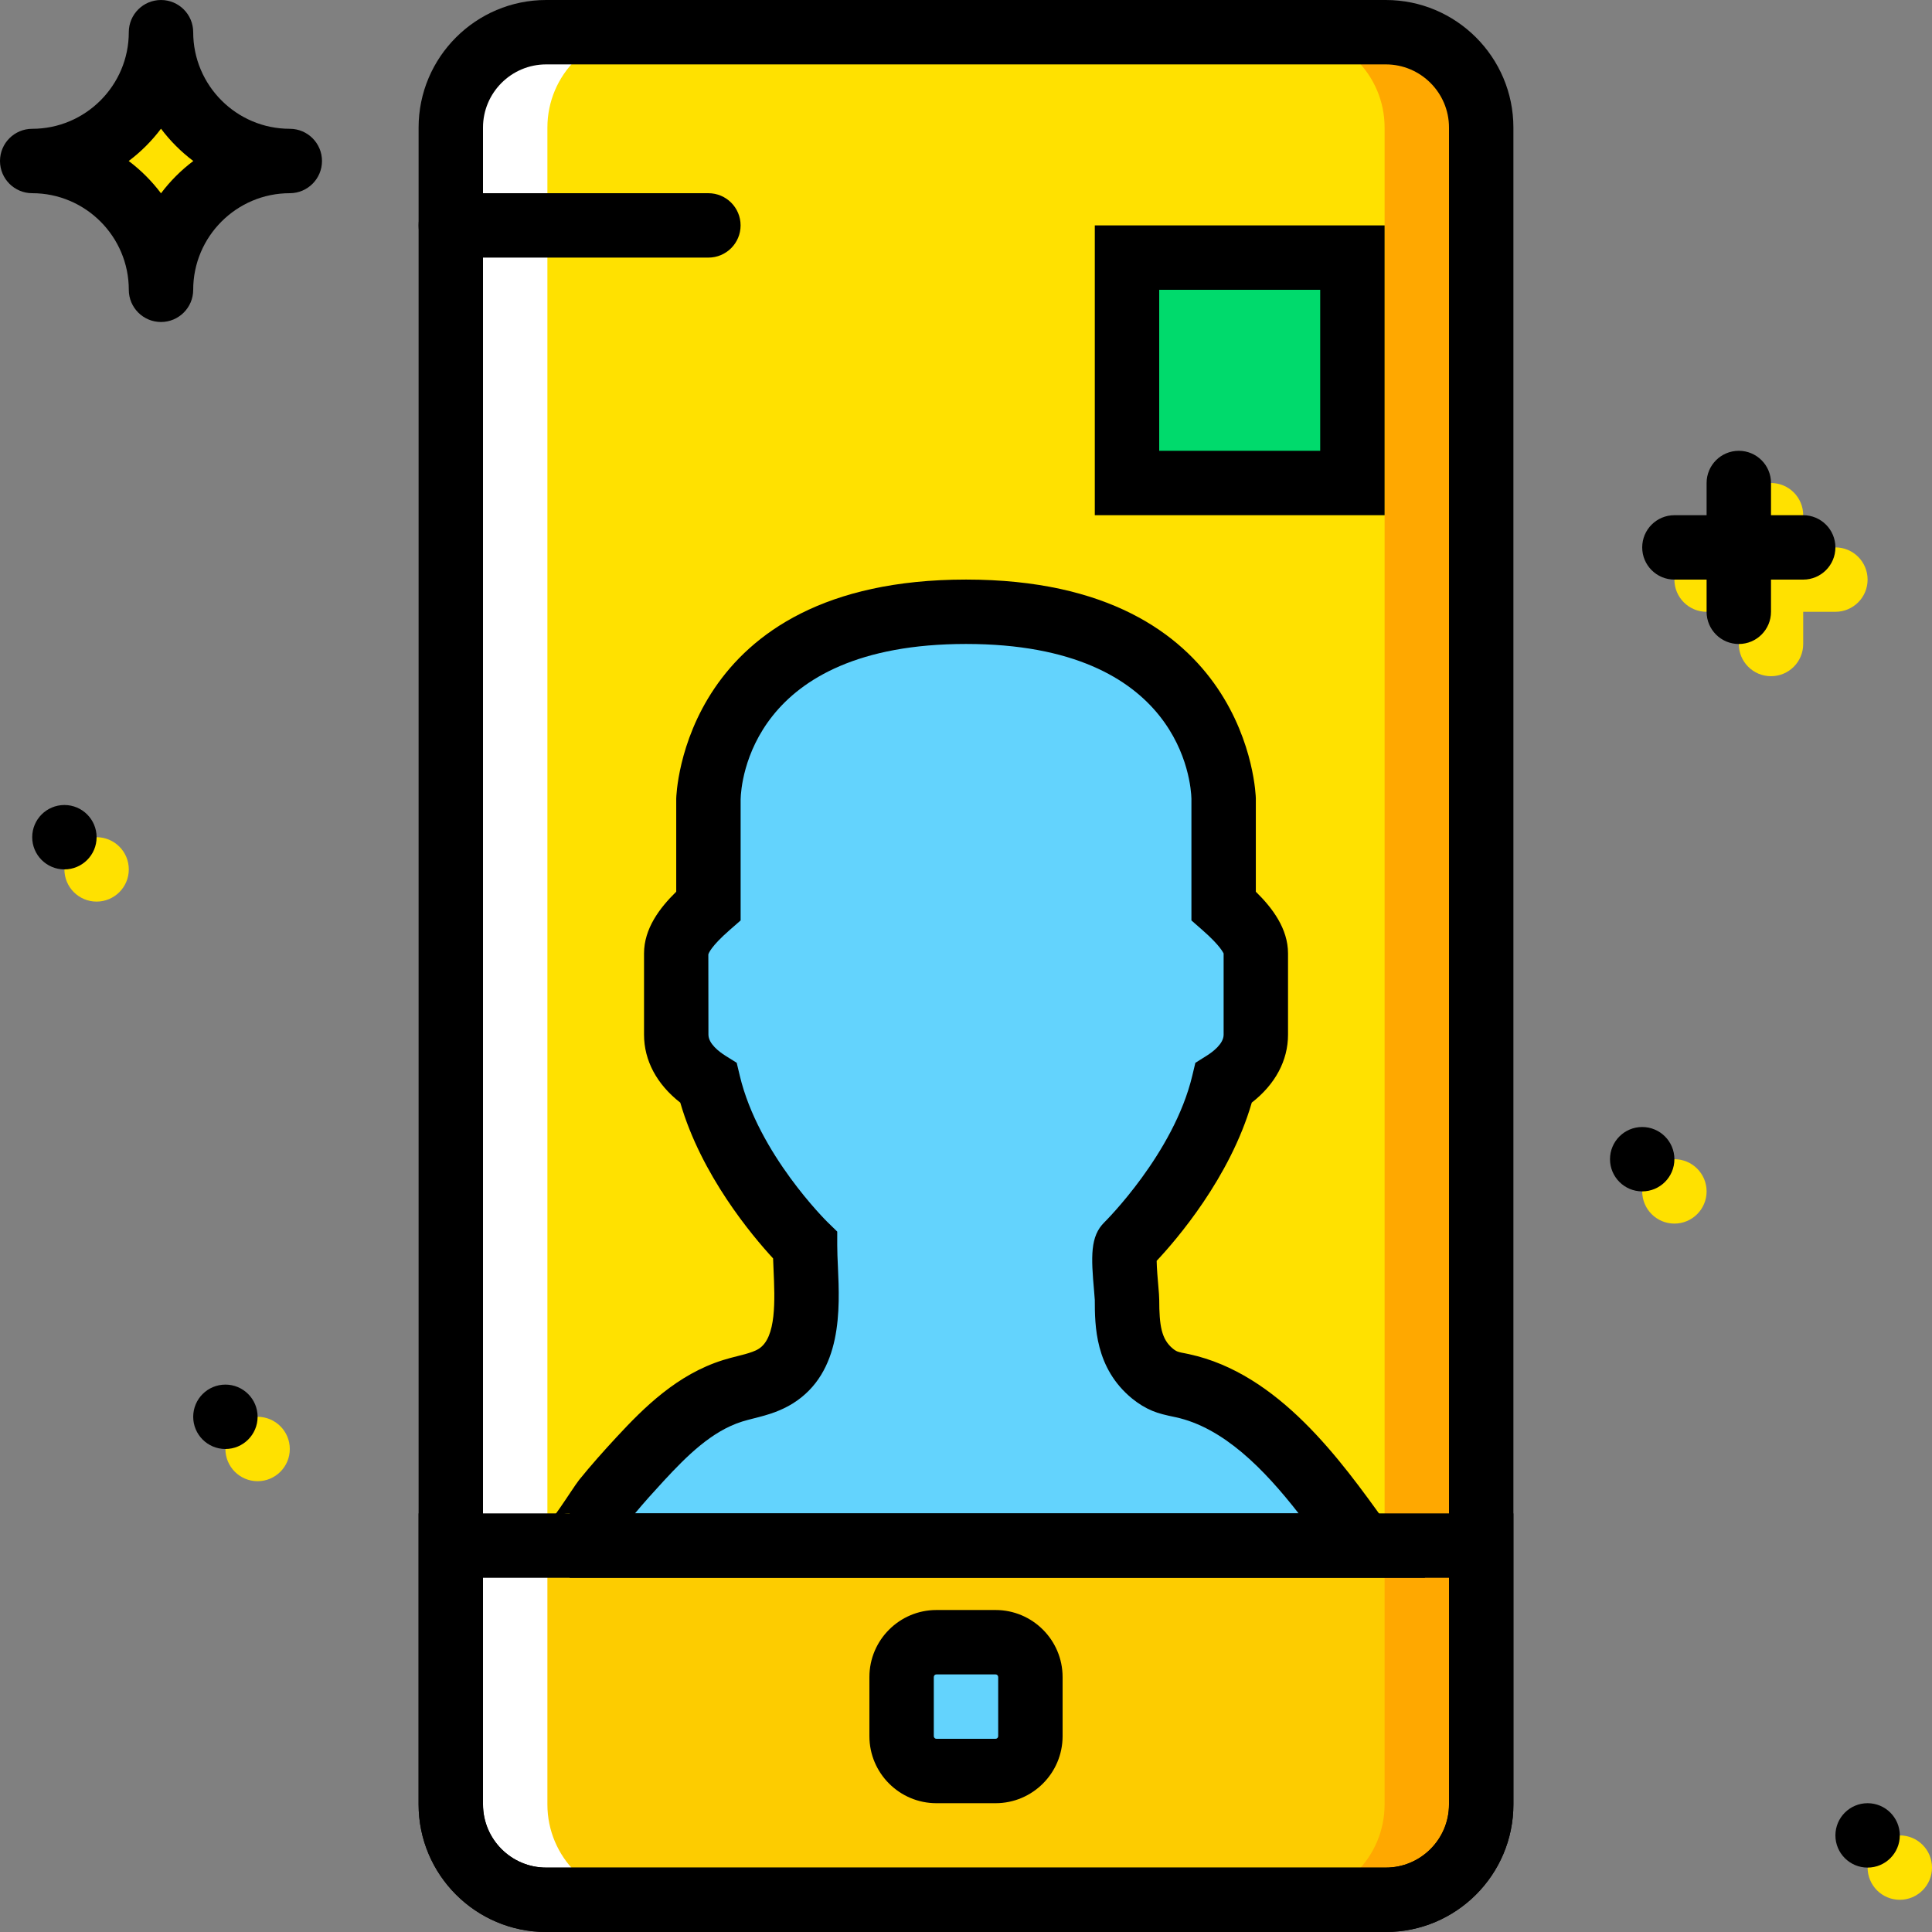
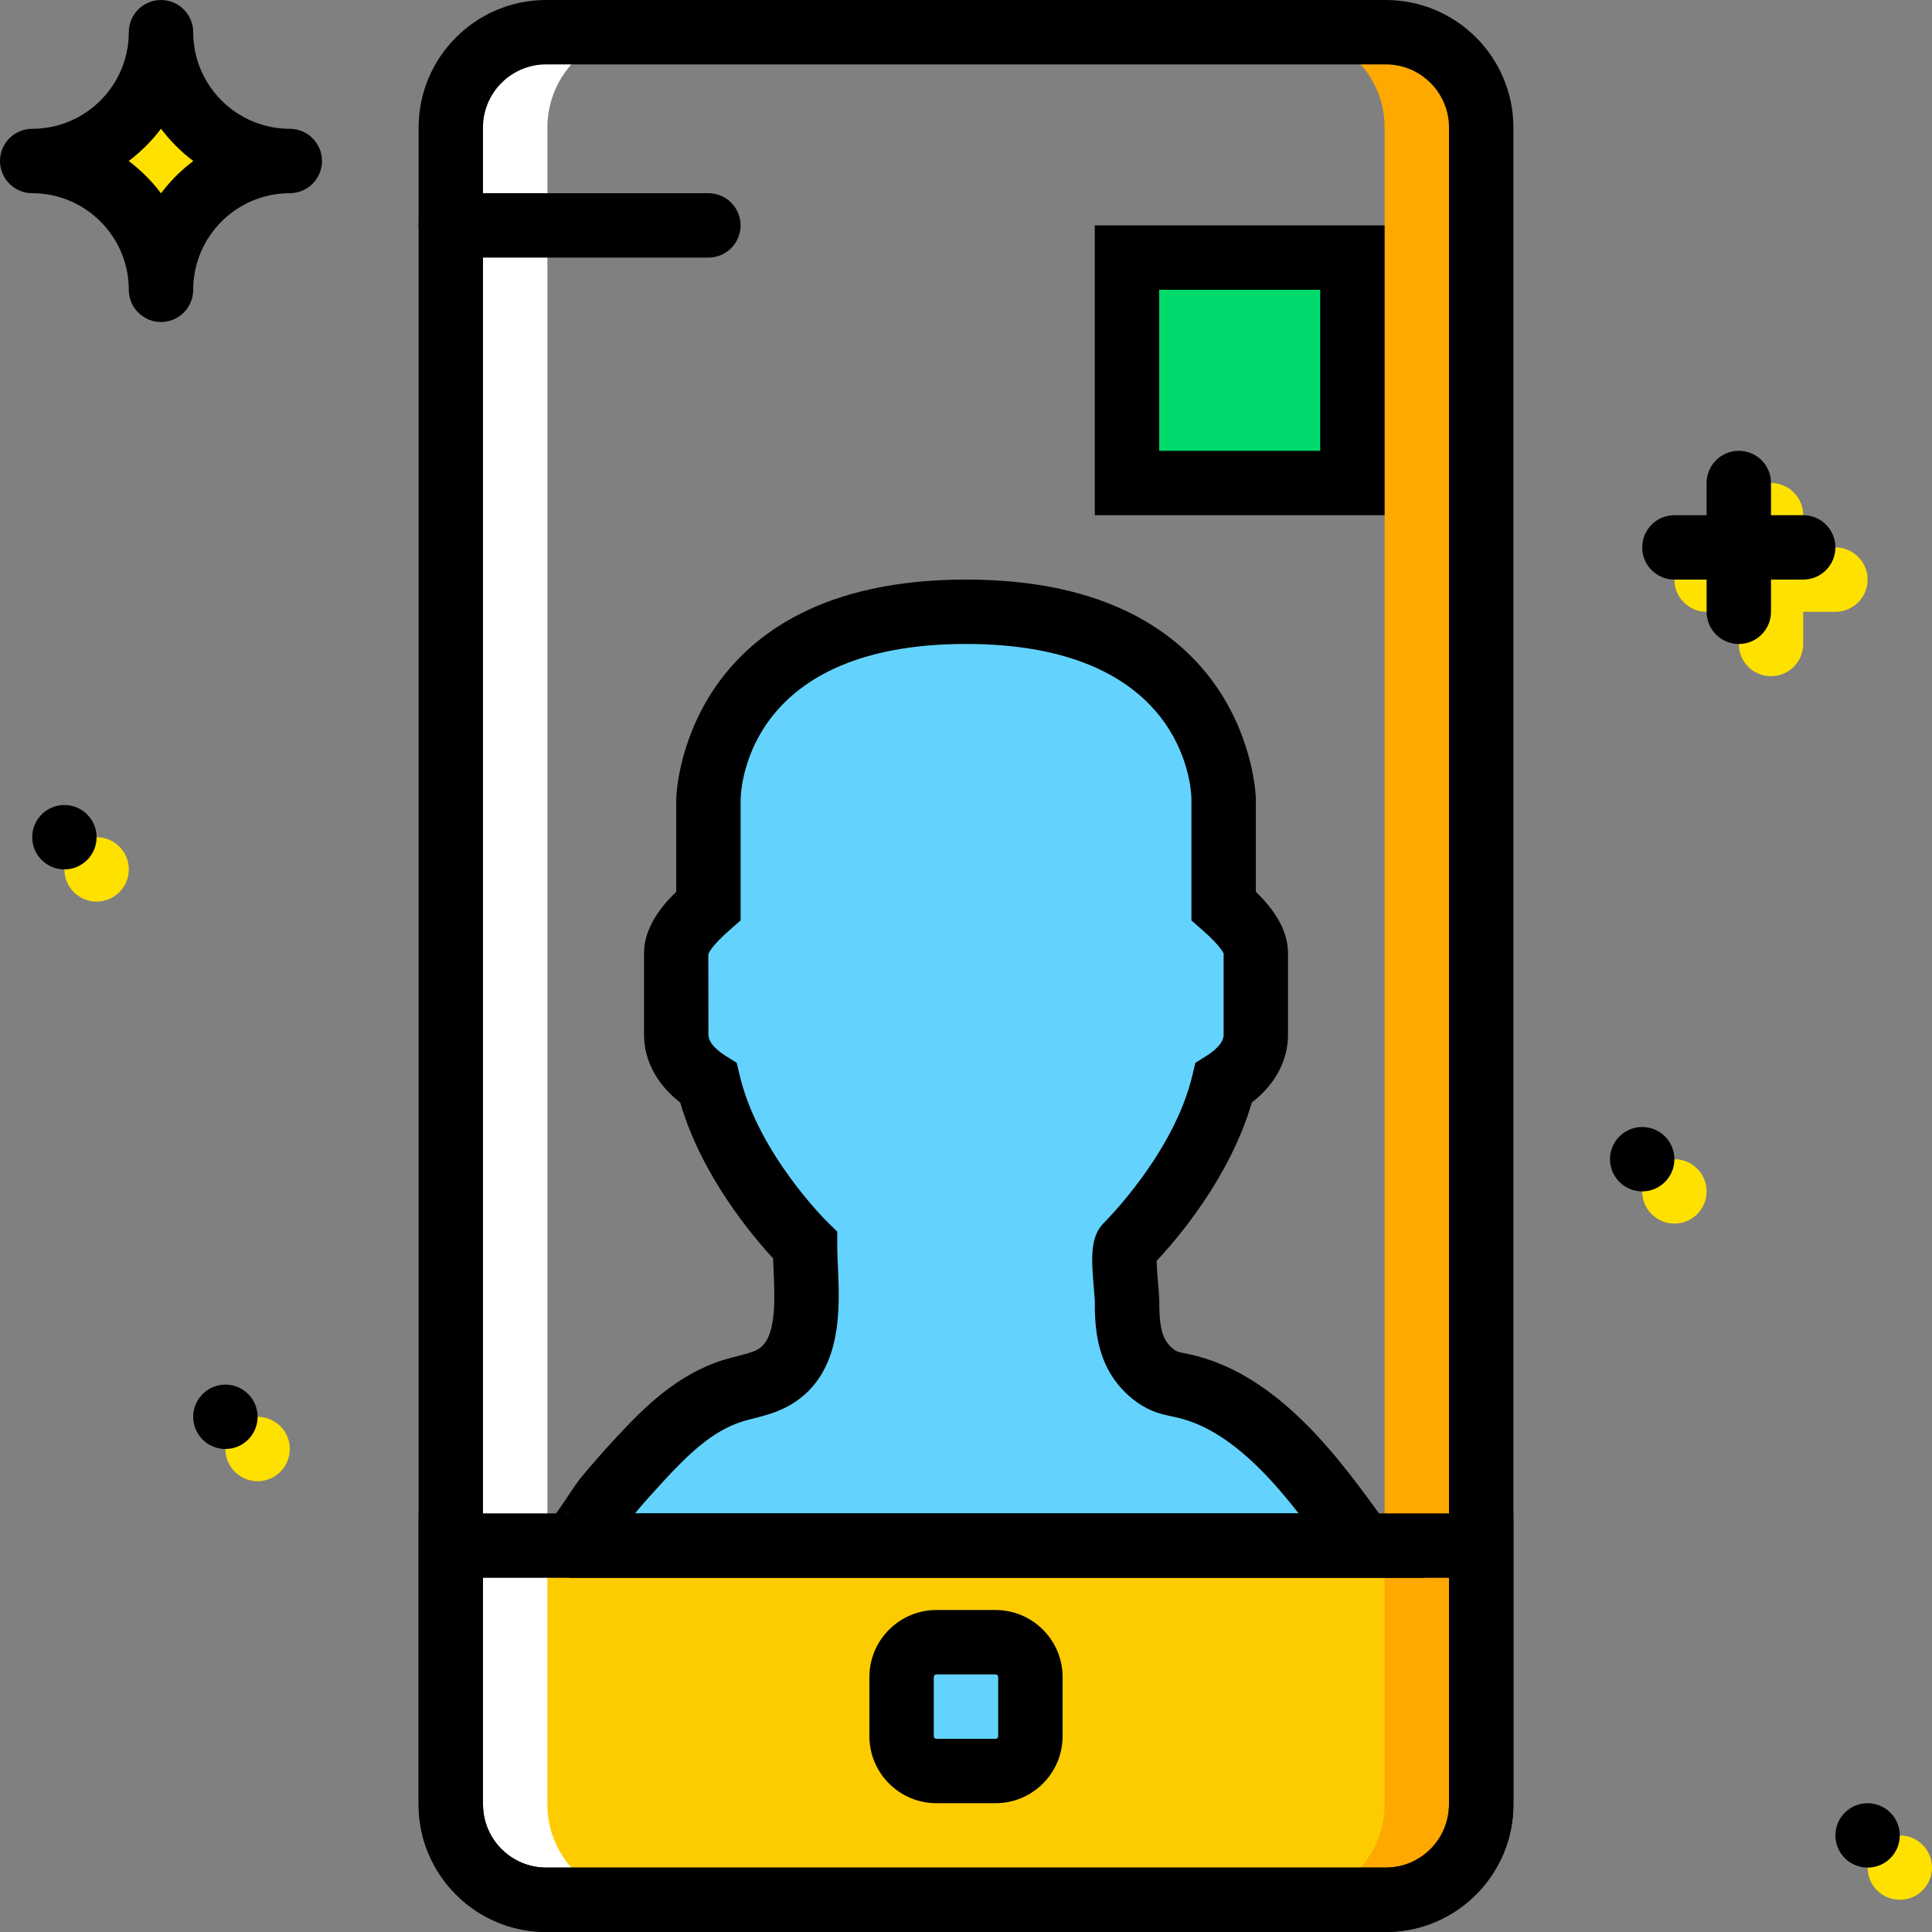
<svg xmlns="http://www.w3.org/2000/svg" height="800px" width="800px" version="1.1" id="Layer_1" viewBox="0 0 512 512" xml:space="preserve">
  <rect x="0" y="0" width="512" height="512" fill="#808080" stroke="none" />
  <g transform="translate(1 1)">
-     <path style="fill:#FFE100;" d="M366.258,7.533H143.734c-13.952,0-25.267,11.315-25.267,25.276v444.382   c0,13.96,11.315,25.276,25.267,25.276h222.524c13.961,0,25.276-11.315,25.276-25.276V288.954V92.867V32.809   C391.533,18.848,380.218,7.533,366.258,7.533" />
    <path style="fill:#FDCC00;" d="M118.467,408.6v68.591c0,13.96,11.315,25.276,25.276,25.276h222.515   c13.961,0,25.276-11.315,25.276-25.276V408.6H118.467z" />
    <path style="fill:#63D3FD;" d="M201.377,365.242c-2.645,0.981-5.495,1.493-8.209,2.338c-9.993,3.123-17.596,10.59-24.533,18.082   c-3.277,3.55-6.485,7.134-9.523,10.889c-1.178,1.459-7.654,12.049-9.148,12.049h210.074   c-11.742-16.376-26.786-37.845-47.701-42.377c-1.579-0.341-3.191-0.606-4.693-1.22c-1.178-0.495-2.261-1.203-3.251-2.014   c-6.195-5.077-6.707-12.117-6.724-19.507c-0.009-2.202-1.519-13.005,0-14.49c0,0,20.045-19.55,25.6-42.957   c4.599-2.884,8.533-7.168,8.533-12.843V251.68c0-4.736-5.154-9.66-8.533-12.621v-28.39c0,0-0.546-49.536-68.267-49.536   c-67.729,0-68.267,49.536-68.267,49.536v28.39c-3.388,2.961-8.533,7.885-8.533,12.621v21.512c0,5.675,3.925,9.958,8.533,12.843   c5.555,23.407,25.6,42.957,25.6,42.957c0,10.829,3.089,27.955-7.791,34.731C203.544,364.346,202.477,364.833,201.377,365.242" />
    <path style="fill:#FFA800;" d="M366.258,7.533h-25.6c13.961,0,25.276,11.315,25.276,25.276v60.058v196.088v188.237   c0,13.96-11.315,25.276-25.276,25.276h25.6c13.961,0,25.276-11.315,25.276-25.276V288.954V92.867V32.809   C391.533,18.848,380.218,7.533,366.258,7.533" />
    <path style="fill:#FFFFFF;" d="M143.742,7.533h25.6c-13.96,0-25.276,11.315-25.276,25.276v60.058v196.088v188.237   c0,13.96,11.315,25.276,25.276,25.276h-25.6c-13.96,0-25.276-11.315-25.276-25.276V288.954V92.867V32.809   C118.467,18.848,129.782,7.533,143.742,7.533" />
    <polygon style="fill:#00DA6C;" points="297.667,127 357.4,127 357.4,67.267 297.667,67.267  " />
    <path style="fill:#63D3FD;" d="M262.834,468.333h-15.667c-5.103,0-9.233-4.13-9.233-9.233v-15.667c0-5.103,4.13-9.233,9.233-9.233   h15.667c5.103,0,9.233,4.13,9.233,9.233V459.1C272.067,464.203,267.937,468.333,262.834,468.333" />
    <g>
      <path style="fill:#FFE100;" d="M41.667,7.533c0,18.867-15.266,34.133-34.133,34.133c18.867,0,34.133,15.266,34.133,34.133    c0-18.867,15.266-34.133,34.133-34.133C56.933,41.667,41.667,26.401,41.667,7.533" />
      <path style="fill:#FFE100;" d="M468.333,178.2c-4.719,0-8.533-3.823-8.533-8.533v-34.133c0-4.71,3.814-8.533,8.533-8.533    c4.719,0,8.533,3.823,8.533,8.533v34.133C476.867,174.377,473.052,178.2,468.333,178.2z" />
      <path style="fill:#FFE100;" d="M485.4,161.133h-34.133c-4.719,0-8.533-3.823-8.533-8.533s3.814-8.533,8.533-8.533H485.4    c4.719,0,8.533,3.823,8.533,8.533S490.119,161.133,485.4,161.133z" />
      <path style="fill:#FFE100;" d="M75.8,383c0,4.71-3.823,8.533-8.533,8.533s-8.533-3.823-8.533-8.533s3.823-8.533,8.533-8.533    S75.8,378.29,75.8,383" />
      <path style="fill:#FFE100;" d="M33.133,229.4c0,4.71-3.823,8.533-8.533,8.533s-8.533-3.823-8.533-8.533s3.823-8.533,8.533-8.533    S33.133,224.69,33.133,229.4" />
      <path style="fill:#FFE100;" d="M451.267,314.733c0,4.71-3.823,8.533-8.533,8.533s-8.533-3.823-8.533-8.533    s3.823-8.533,8.533-8.533S451.267,310.023,451.267,314.733" />
      <path style="fill:#FFE100;" d="M511,493.933c0,4.71-3.823,8.533-8.533,8.533s-8.533-3.823-8.533-8.533s3.823-8.533,8.533-8.533    S511,489.223,511,493.933" />
    </g>
    <path d="M262.834,476.867h-15.667c-9.796,0-17.766-7.97-17.766-17.766v-15.667c0-9.796,7.97-17.766,17.766-17.766h15.667   c9.796,0,17.766,7.97,17.766,17.766V459.1C280.6,468.897,272.63,476.867,262.834,476.867z M247.166,442.733   c-0.393,0-0.7,0.307-0.7,0.7V459.1c0,0.392,0.307,0.7,0.7,0.7h15.667c0.384,0,0.7-0.316,0.7-0.7v-15.667c0-0.384-0.316-0.7-0.7-0.7   H247.166z" />
    <path d="M186.733,67.267h-68.267c-4.71,0-8.533-3.823-8.533-8.533s3.823-8.533,8.533-8.533h68.267c4.71,0,8.533,3.823,8.533,8.533   S191.444,67.267,186.733,67.267z" />
    <path d="M366.258,511H143.734c-18.637,0-33.801-15.164-33.801-33.809V32.809C109.933,14.164,125.097-1,143.734-1h222.524   c18.645,0,33.809,15.164,33.809,33.809v444.382C400.067,495.836,384.903,511,366.258,511z M143.734,16.067   c-9.224,0-16.734,7.509-16.734,16.742v444.382c0,9.233,7.509,16.742,16.734,16.742h222.524c9.233,0,16.742-7.509,16.742-16.742   V32.809c0-9.233-7.509-16.742-16.742-16.742H143.734z" />
    <path d="M366.258,511H143.742c-18.645,0-33.809-15.164-33.809-33.809v-77.124h290.133v77.124   C400.067,495.836,384.903,511,366.258,511z M127,417.133v60.058c0,9.233,7.509,16.742,16.742,16.742h222.515   c9.233,0,16.742-7.509,16.742-16.742v-60.058H127z" />
    <path d="M376.668,417.133H149.963v-17.067c-2.56,0-4.42,1.203-5.035,1.826c1.033-1.041,3.908-5.385,5.146-7.236   c1.109-1.664,2.014-2.987,2.407-3.473c3.157-3.9,6.485-7.629,9.89-11.307c7.322-7.91,16.137-16.657,28.262-20.446   c1.271-0.401,2.551-0.725,3.832-1.049c1.34-0.341,2.671-0.666,3.951-1.143l0,0c0.572-0.205,1.126-0.452,1.638-0.777   c4.753-2.961,4.301-12.979,3.942-21.026c-0.043-1.007-0.085-1.988-0.12-2.944c-5.615-6.084-19.038-22.084-24.593-41.276   c-6.221-4.855-9.609-11.162-9.609-18.031v-21.512c0-6.562,4.113-12.032,8.533-16.358v-24.653c0.009-0.674,1.502-58.069,76.8-58.069   c75.29,0,76.791,57.395,76.8,57.976v24.747c4.42,4.326,8.533,9.805,8.533,16.358v21.512c0,6.869-3.379,13.167-9.609,18.022   c-5.777,19.934-20.028,36.42-25.207,41.933c0.034,2.014,0.307,5.171,0.435,6.571c0.154,1.681,0.248,3.046,0.248,3.737   c0.017,6.784,0.555,10.445,3.61,12.954c0.563,0.461,0.947,0.648,1.126,0.725c0.691,0.281,1.485,0.401,2.27,0.555l0.939,0.196   c23.706,5.137,40.132,28.032,52.13,44.757L376.668,417.133z M167.269,400.067h175.88c-9.148-11.716-19.9-22.75-32.623-25.498   c-2.603-0.538-4.42-0.964-6.127-1.673c-1.886-0.785-3.686-1.886-5.402-3.285c-9.822-8.064-9.848-19.362-9.865-26.112   c-0.017-0.427-0.102-1.263-0.179-2.287c-0.819-9.19-1.084-14.575,2.748-18.321c0.179-0.179,18.364-18.202,23.27-38.835l0.811-3.396   l2.961-1.86c1.69-1.058,4.531-3.2,4.531-5.607V251.68c-0.06-0.051-0.7-1.894-5.623-6.204l-2.91-2.552V210.66   c-0.111-4.062-2.688-41.003-59.733-41.003s-59.631,36.941-59.733,41.156v32.111l-2.918,2.552c-4.915,4.301-5.564,6.144-5.641,6.468   l0.026,21.24c0,2.415,2.842,4.548,4.523,5.607l2.97,1.86l0.811,3.405c4.924,20.762,23.074,38.639,23.253,38.818l2.577,2.509v3.601   c0,1.749,0.085,3.669,0.179,5.683c0.504,11.17,1.254,28.049-11.998,36.292c-1.493,0.922-3.072,1.664-4.702,2.278   c-1.843,0.683-3.763,1.195-5.692,1.673c-0.998,0.256-1.997,0.512-2.97,0.811c-8.09,2.534-14.711,9.156-20.796,15.735   C172.295,394.273,169.735,397.114,167.269,400.067z" />
    <path d="M365.933,135.533h-76.8v-76.8h76.8V135.533z M306.2,118.467h42.667V75.8H306.2V118.467z" />
    <path d="M41.667,84.333c-4.71,0-8.533-3.823-8.533-8.533c0-14.114-11.486-25.6-25.6-25.6C2.823,50.2-1,46.377-1,41.667   s3.823-8.533,8.533-8.533c14.114,0,25.6-11.486,25.6-25.6c0-4.71,3.823-8.533,8.533-8.533S50.2,2.823,50.2,7.533   c0,14.114,11.486,25.6,25.6,25.6c4.71,0,8.533,3.823,8.533,8.533S80.51,50.2,75.8,50.2c-14.114,0-25.6,11.486-25.6,25.6   C50.2,80.51,46.377,84.333,41.667,84.333z M33.108,41.667c3.234,2.432,6.127,5.325,8.559,8.559   c2.432-3.234,5.325-6.127,8.559-8.559c-3.234-2.432-6.127-5.325-8.559-8.559C39.235,36.342,36.342,39.235,33.108,41.667z" />
    <path d="M459.8,169.667c-4.719,0-8.533-3.823-8.533-8.533V127c0-4.71,3.814-8.533,8.533-8.533s8.533,3.823,8.533,8.533v34.133   C468.333,165.844,464.519,169.667,459.8,169.667z" />
    <path d="M476.867,152.6h-34.133c-4.719,0-8.533-3.823-8.533-8.533c0-4.71,3.814-8.533,8.533-8.533h34.133   c4.719,0,8.533,3.823,8.533,8.533C485.4,148.777,481.586,152.6,476.867,152.6z" />
    <path d="M67.267,374.467c0,4.71-3.823,8.533-8.533,8.533s-8.533-3.823-8.533-8.533s3.823-8.533,8.533-8.533   S67.267,369.756,67.267,374.467" />
    <path d="M24.6,220.867c0,4.71-3.823,8.533-8.533,8.533s-8.533-3.823-8.533-8.533s3.823-8.533,8.533-8.533   S24.6,216.156,24.6,220.867" />
    <path d="M442.733,306.2c0,4.71-3.823,8.533-8.533,8.533s-8.533-3.823-8.533-8.533s3.823-8.533,8.533-8.533   S442.733,301.49,442.733,306.2" />
    <path d="M502.467,485.4c0,4.71-3.823,8.533-8.533,8.533s-8.533-3.823-8.533-8.533s3.823-8.533,8.533-8.533   S502.467,480.69,502.467,485.4" />
  </g>
</svg>